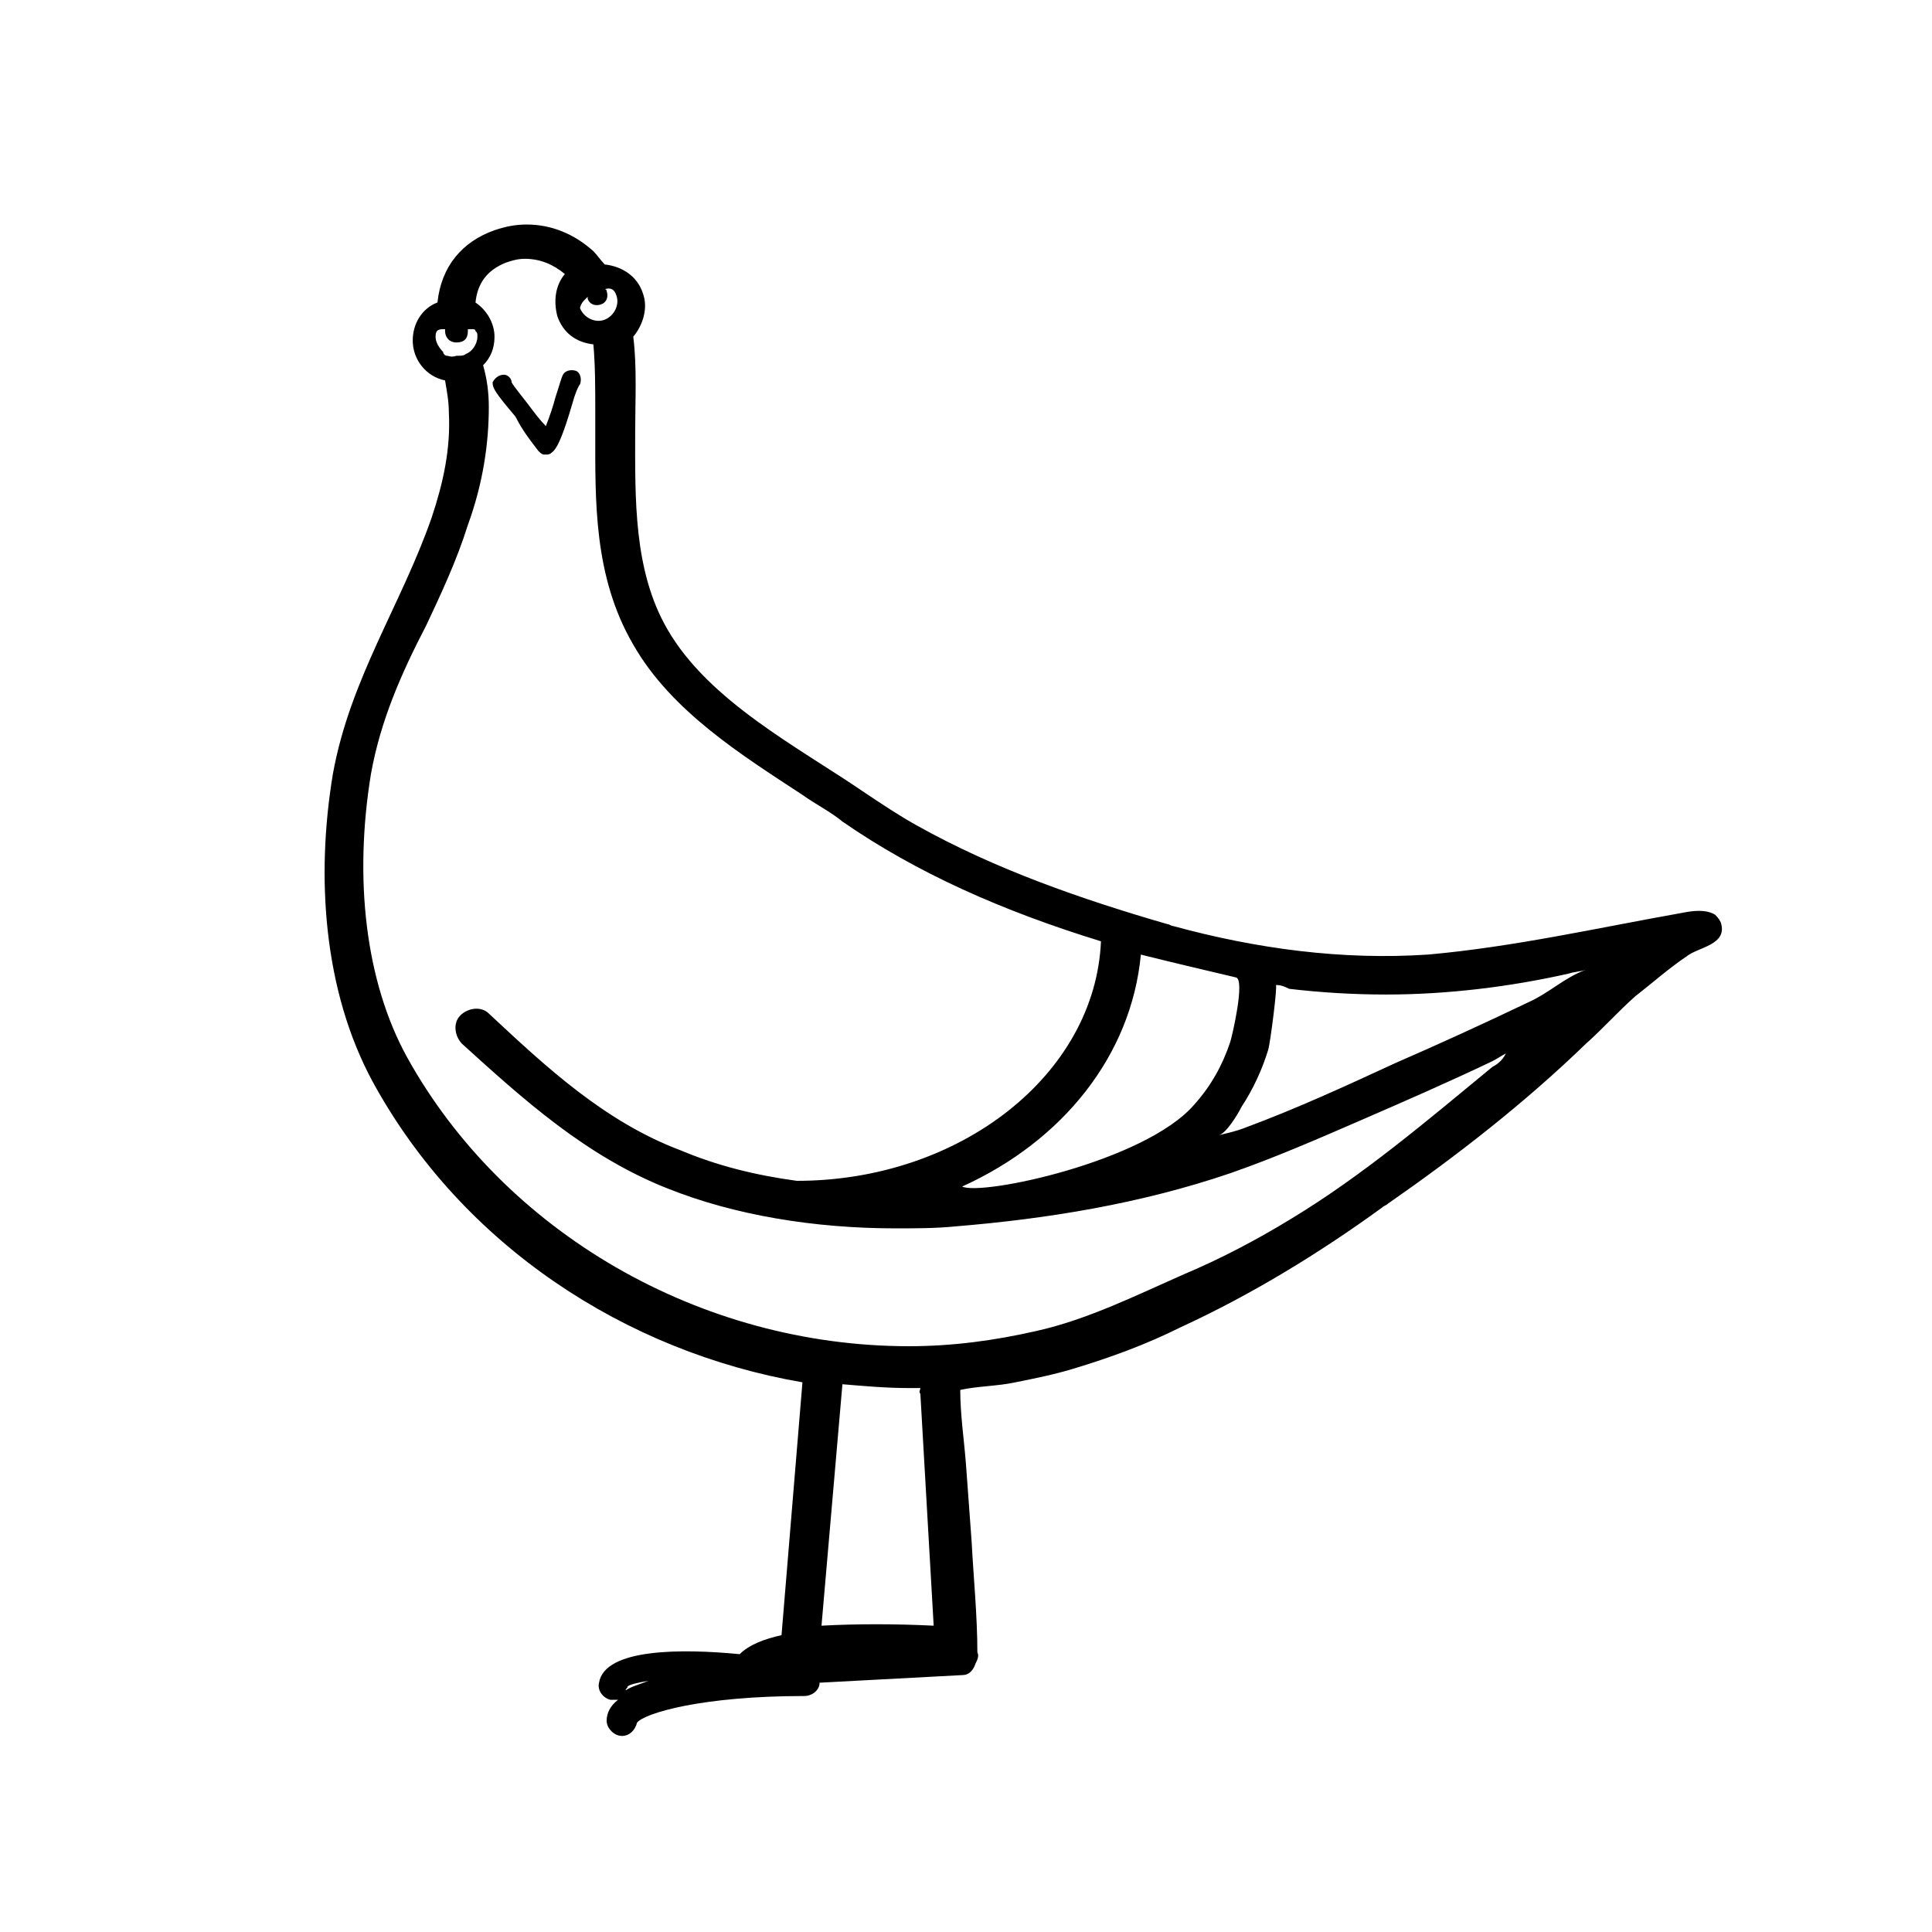
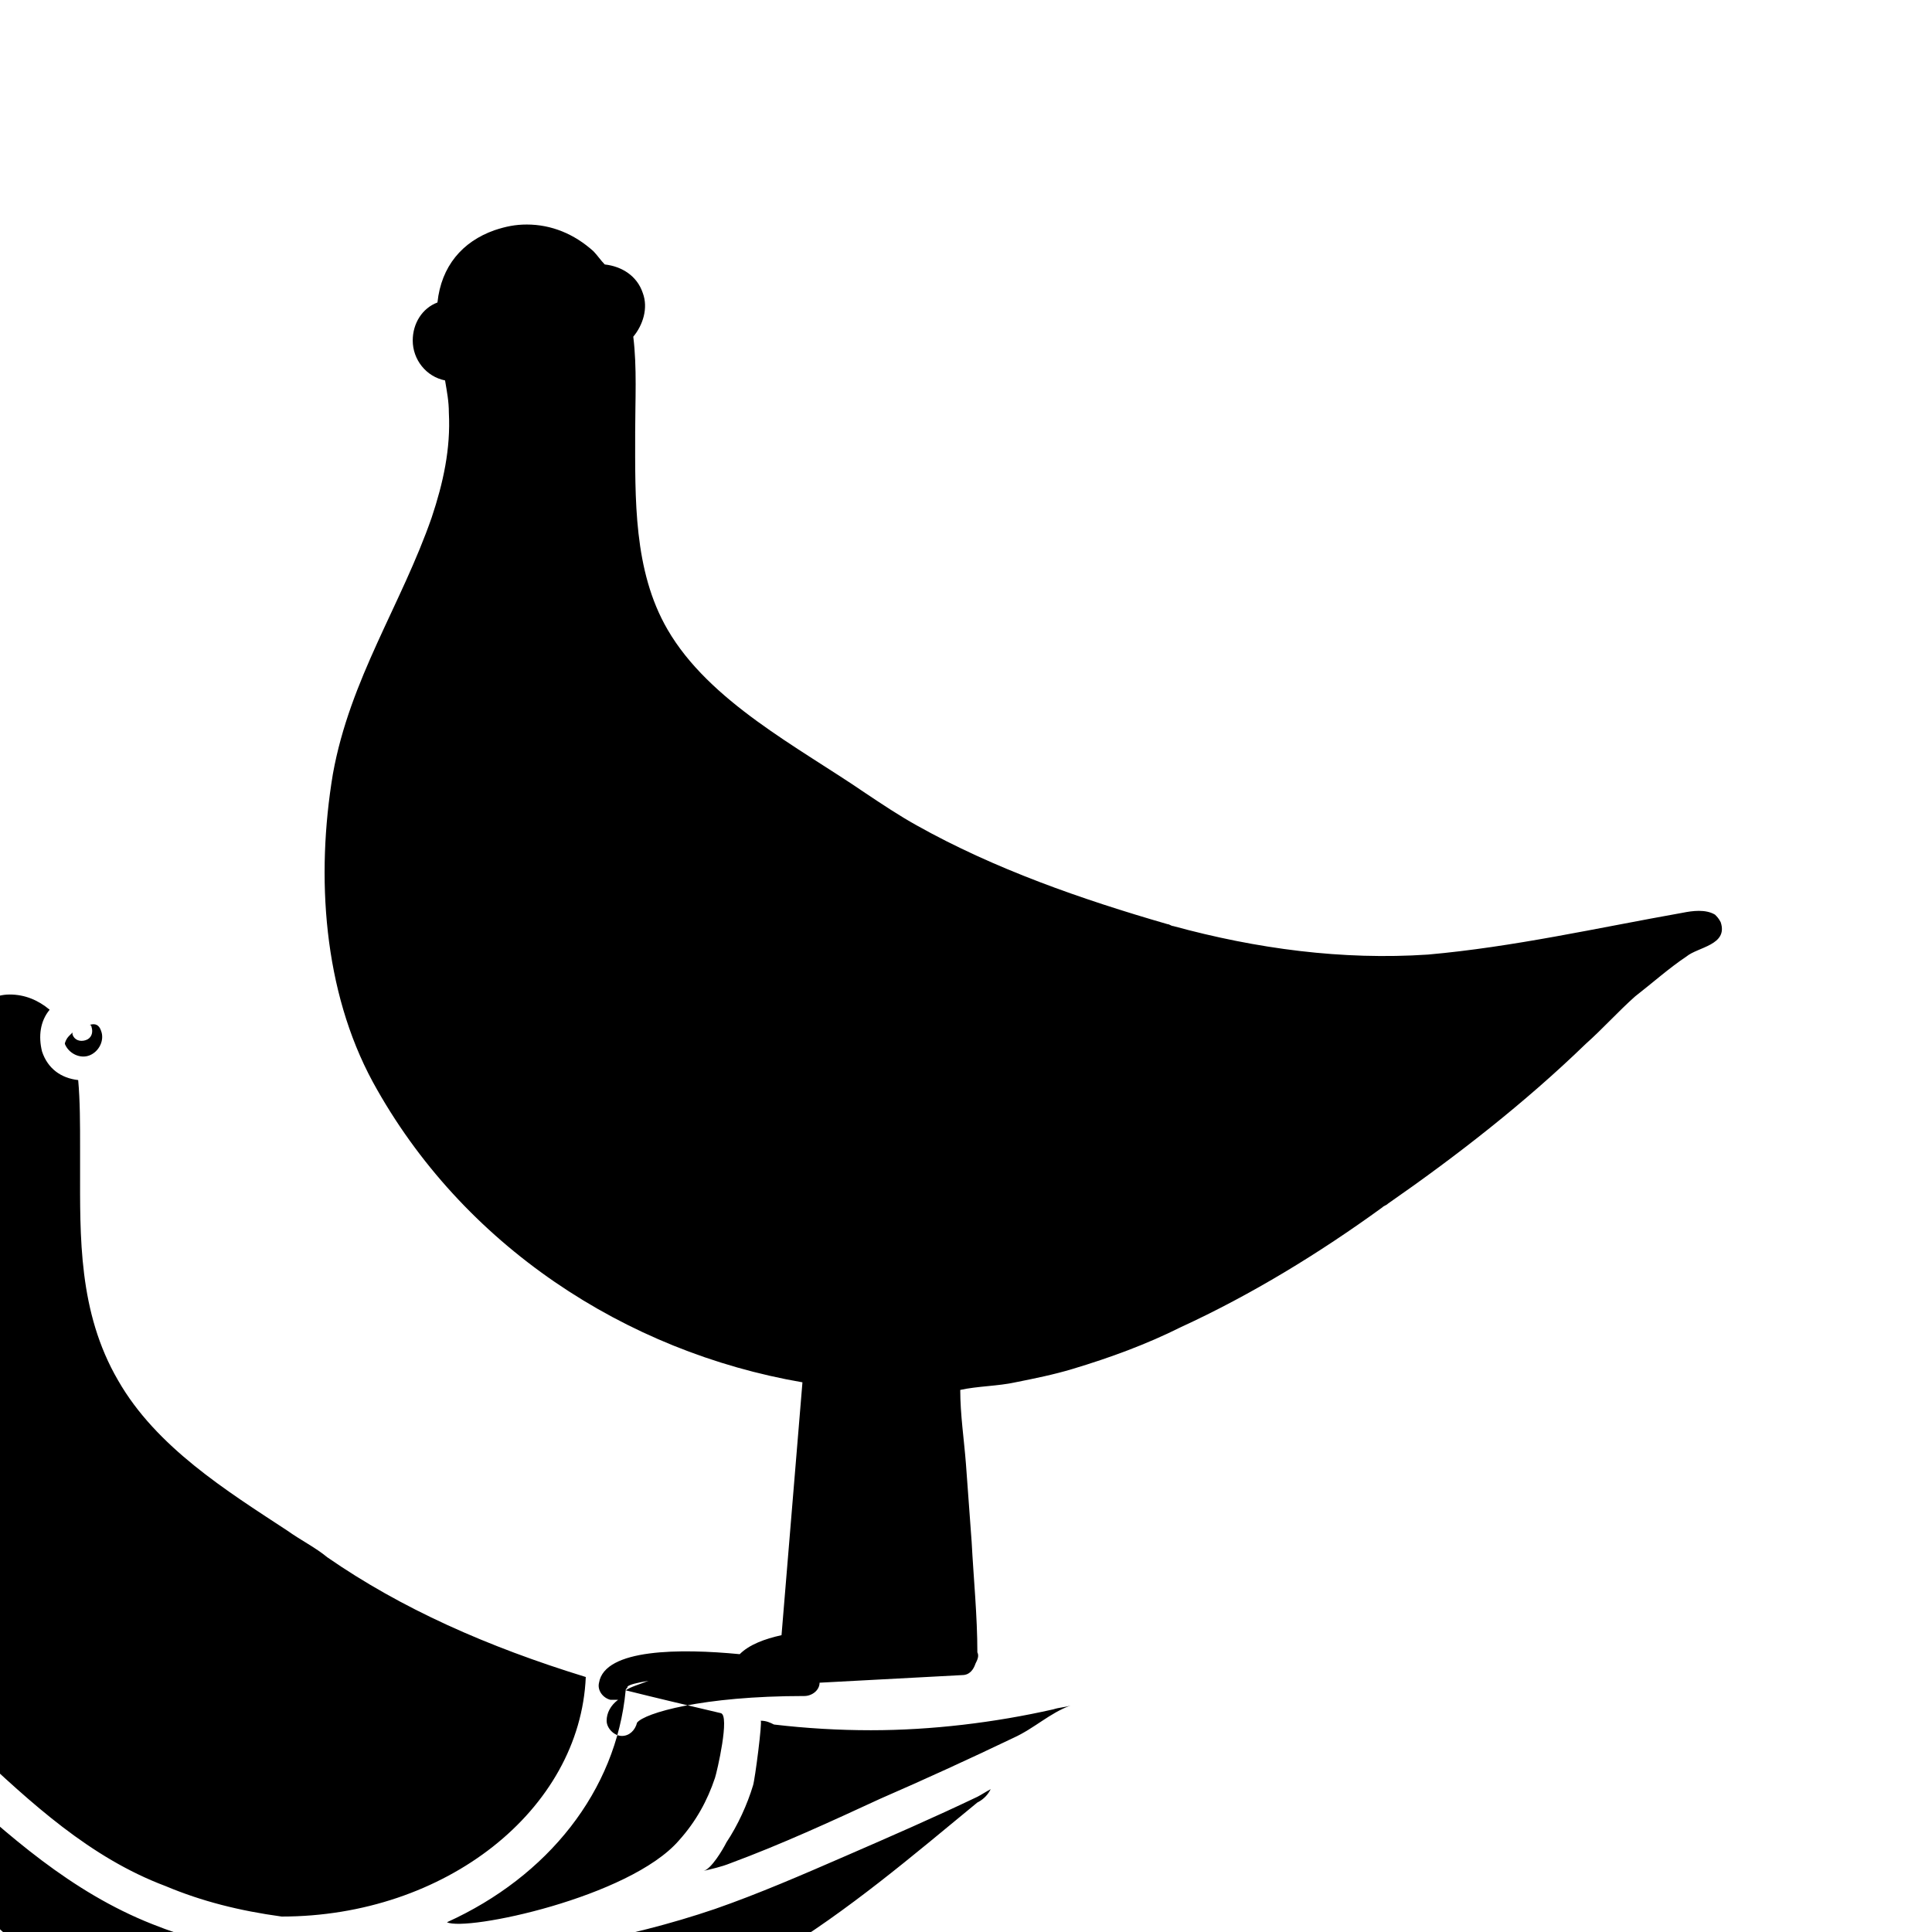
<svg xmlns="http://www.w3.org/2000/svg" fill="#000000" width="800px" height="800px" version="1.1" viewBox="144 144 512 512">
  <g>
-     <path d="m286.64 263.46c0.504 0.504 1.008 1.008 1.512 1.008h0.504c0.504 0 1.008 0 1.512-0.504 1.512-1.008 3.023-4.535 5.543-13.098 0.504-2.016 1.512-4.535 2.016-5.039 0.504-1.512 0-3.023-1.008-3.527-1.512-0.504-3.023 0-3.527 1.008s-1.008 3.023-2.016 6.047c-0.504 2.016-1.512 5.039-2.519 7.559-1.512-1.512-3.023-3.527-4.535-5.543-1.512-2.016-4.031-5.039-4.535-6.047 0-1.008-1.008-2.016-2.016-2.016-1.512 0-2.519 1.008-3.023 2.016 0 1.512 0.504 2.519 6.047 9.07 2.016 4.031 4.535 7.051 6.047 9.066z" />
-     <path d="m600.01 388.41c-0.504-1.008-1.008-1.512-1.512-2.016-2.519-1.512-6.047-1.008-8.566-0.504-22.672 4.031-44.84 9.07-67.512 11.082-22.672 1.512-45.344-1.512-67.512-7.559-0.504 0-1.008-0.504-1.512-0.504-22.672-6.551-45.848-14.609-66.504-26.199-4.535-2.519-9.07-5.543-13.602-8.566-17.633-12.09-41.312-24.184-52.395-43.328-9.07-15.617-8.566-34.762-8.566-52.395 0-8.062 0.504-17.129-0.504-25.191 2.519-3.023 4.031-7.559 2.519-11.586-1.512-4.535-5.543-7.055-10.078-7.559-1.008-1.008-2.016-2.519-3.023-3.527-5.039-4.535-11.082-7.055-17.633-7.055-3.023 0-5.543 0.504-8.566 1.512-8.566 3.023-14.105 9.574-15.113 19.145-4.031 1.512-6.551 5.543-6.551 10.078 0 5.039 3.527 9.574 8.566 10.578 0.504 3.023 1.008 5.543 1.008 8.566 0.504 9.574-1.512 18.641-4.535 27.711-8.062 23.176-21.664 42.824-26.199 68.016-4.535 27.207-2.519 57.434 10.578 81.617 23.68 43.328 67.008 71.539 113.86 79.602l-5.543 67.008c-4.535 1.008-8.566 2.519-11.082 5.039-15.617-1.512-35.77-1.512-37.281 7.559-0.504 2.016 1.008 4.031 3.023 4.535h1.008 1.008c-2.016 1.512-3.023 3.527-3.023 5.543s2.016 4.031 4.031 4.031 3.527-1.512 4.031-3.527c2.016-2.519 17.129-7.055 44.336-7.055 2.016 0 4.031-1.512 4.031-3.527l37.785-2.016c2.016 0 3.023-1.512 3.527-3.023 0.504-1.008 1.008-2.016 0.504-3.023 0-9.574-1.008-19.648-1.512-29.223-0.504-7.055-1.008-13.602-1.512-20.656-0.504-6.551-1.512-13.098-1.512-19.648 4.535-1.008 10.078-1.008 14.609-2.016 5.039-1.008 10.078-2.016 15.113-3.527 10.078-3.023 19.648-6.551 28.719-11.082 18.641-8.566 36.777-19.648 53.402-31.738 0.504-0.504 1.008-0.504 1.512-1.008 18.137-12.594 36.273-26.703 52.395-42.32 4.535-4.031 8.566-8.566 13.098-12.594 4.535-3.527 9.07-7.559 13.602-10.578 3.035-2.519 11.098-3.023 9.082-9.07zm-290.2 203.54c0-0.504 0.504-0.504 0.504-1.008 0.504-0.504 2.519-1.008 5.543-1.512-2.519 1.008-4.535 1.512-6.047 2.519zm136.53-194.97c8.062 2.016 16.625 4.031 25.191 6.047 2.519 0.504-1.008 15.617-1.512 17.129-2.016 6.047-5.039 11.586-9.574 16.625-13.098 15.113-56.426 24.184-61.465 21.664 26.703-12.094 44.84-34.766 47.359-61.465zm-147.61-173.31c0.504-0.504 0.504-0.504 1.008-1.008v0.504c0.504 1.512 2.016 2.016 3.527 1.512s2.016-2.016 1.512-3.527c0 0 0-0.504-0.504-0.504 1.512-0.504 2.519 0 3.023 1.512 1.008 2.519-0.504 5.543-3.023 6.551-2.519 1.008-5.543-0.504-6.551-3.023 0-0.504 0.504-1.512 1.008-2.016zm-36.277 14.613c-0.504 0-1.008-0.504-1.008-1.008-1.008-1.008-2.016-2.519-2.016-4.031 0-2.016 1.008-2.016 2.519-2.016v0.504c0 1.512 1.008 3.023 3.023 3.023 2.016 0 3.023-1.008 3.023-3.023v-0.504h1.008c0.504 0 1.008 0 1.008 0.504 0.504 0.504 0.504 0.504 0.504 1.512 0 2.016-1.512 4.031-3.023 4.535-0.504 0.504-1.512 0.504-2.016 0.504h-0.504c-1.512 0.504-2.016 0-2.519 0zm99.254 336.54 5.543-63.984c6.047 0.504 11.586 1.008 17.633 1.008h3.023c0 0.504-0.504 1.008 0 1.512l3.527 61.465c-10.078-0.504-20.66-0.504-29.727 0zm177.84-148.12c-17.129 14.105-34.258 28.719-53.402 40.305-9.07 5.543-18.641 10.578-28.215 14.609-12.594 5.543-25.695 12.09-39.297 15.113-11.082 2.519-22.168 4.031-33.754 4.031-55.418 0-107.31-30.23-133-76.578-11.082-20.152-14.105-47.359-9.574-75.066 2.519-14.105 8.062-26.703 14.609-39.297 4.031-8.566 8.062-17.129 11.082-26.703 4.031-11.082 5.543-21.664 5.543-31.234 0-4.031-0.504-7.559-1.512-11.082 2.016-2.016 3.023-4.535 3.023-7.559 0-3.527-2.016-7.055-5.039-9.07 0.504-5.039 3.023-8.566 8.062-10.578 1.512-0.504 3.023-1.008 5.039-1.008 4.031 0 7.559 1.512 10.578 4.031-2.519 3.023-3.023 7.055-2.016 11.082 1.512 4.535 5.039 7.055 9.574 7.559 0.504 5.543 0.504 11.586 0.504 18.137v5.039c0 18.137-0.504 38.289 10.078 56.426 10.078 17.633 28.719 29.223 44.84 39.801 3.527 2.519 7.559 4.535 10.578 7.055 19.648 13.602 42.32 23.68 68.52 31.738-1.512 35.266-37.281 63.48-80.609 63.48-11.082-1.512-21.16-4.031-30.73-8.062-20.152-7.559-35.77-22.168-50.883-36.273-2.016-2.016-5.543-1.512-7.559 0.504-2.016 2.016-1.512 5.543 0.504 7.559 16.121 14.609 32.746 29.727 54.41 38.289 17.633 7.055 38.793 10.578 60.457 10.578 5.039 0 10.578 0 15.617-0.504 24.688-2.016 49.375-6.047 73.051-14.105 11.586-4.031 23.176-9.07 34.762-14.105 11.586-5.039 23.176-10.078 34.762-15.617 1.008-0.504 2.519-1.512 3.527-2.016-1.008 2.012-2.519 3.019-3.527 3.523zm9.57-17.129c-11.586 5.543-23.68 11.082-35.266 16.121-13.098 6.047-26.199 12.09-39.801 17.129-2.519 1.008-5.039 1.512-7.055 2.016 2.016-0.504 5.039-5.543 6.047-7.559 3.023-4.535 5.543-10.078 7.055-15.113 0.504-1.512 2.519-17.129 2.016-17.129 1.512 0 2.519 0.504 3.527 1.008 8.566 1.008 17.129 1.512 25.695 1.512 16.121 0 32.746-2.016 48.367-5.543 1.512-0.504 3.023-0.504 4.535-1.008-5.547 2.016-9.578 6.047-15.121 8.566z" />
+     <path d="m600.01 388.41c-0.504-1.008-1.008-1.512-1.512-2.016-2.519-1.512-6.047-1.008-8.566-0.504-22.672 4.031-44.84 9.07-67.512 11.082-22.672 1.512-45.344-1.512-67.512-7.559-0.504 0-1.008-0.504-1.512-0.504-22.672-6.551-45.848-14.609-66.504-26.199-4.535-2.519-9.07-5.543-13.602-8.566-17.633-12.09-41.312-24.184-52.395-43.328-9.07-15.617-8.566-34.762-8.566-52.395 0-8.062 0.504-17.129-0.504-25.191 2.519-3.023 4.031-7.559 2.519-11.586-1.512-4.535-5.543-7.055-10.078-7.559-1.008-1.008-2.016-2.519-3.023-3.527-5.039-4.535-11.082-7.055-17.633-7.055-3.023 0-5.543 0.504-8.566 1.512-8.566 3.023-14.105 9.574-15.113 19.145-4.031 1.512-6.551 5.543-6.551 10.078 0 5.039 3.527 9.574 8.566 10.578 0.504 3.023 1.008 5.543 1.008 8.566 0.504 9.574-1.512 18.641-4.535 27.711-8.062 23.176-21.664 42.824-26.199 68.016-4.535 27.207-2.519 57.434 10.578 81.617 23.68 43.328 67.008 71.539 113.86 79.602l-5.543 67.008c-4.535 1.008-8.566 2.519-11.082 5.039-15.617-1.512-35.77-1.512-37.281 7.559-0.504 2.016 1.008 4.031 3.023 4.535h1.008 1.008c-2.016 1.512-3.023 3.527-3.023 5.543s2.016 4.031 4.031 4.031 3.527-1.512 4.031-3.527c2.016-2.519 17.129-7.055 44.336-7.055 2.016 0 4.031-1.512 4.031-3.527l37.785-2.016c2.016 0 3.023-1.512 3.527-3.023 0.504-1.008 1.008-2.016 0.504-3.023 0-9.574-1.008-19.648-1.512-29.223-0.504-7.055-1.008-13.602-1.512-20.656-0.504-6.551-1.512-13.098-1.512-19.648 4.535-1.008 10.078-1.008 14.609-2.016 5.039-1.008 10.078-2.016 15.113-3.527 10.078-3.023 19.648-6.551 28.719-11.082 18.641-8.566 36.777-19.648 53.402-31.738 0.504-0.504 1.008-0.504 1.512-1.008 18.137-12.594 36.273-26.703 52.395-42.32 4.535-4.031 8.566-8.566 13.098-12.594 4.535-3.527 9.07-7.559 13.602-10.578 3.035-2.519 11.098-3.023 9.082-9.07zm-290.2 203.54c0-0.504 0.504-0.504 0.504-1.008 0.504-0.504 2.519-1.008 5.543-1.512-2.519 1.008-4.535 1.512-6.047 2.519zc8.062 2.016 16.625 4.031 25.191 6.047 2.519 0.504-1.008 15.617-1.512 17.129-2.016 6.047-5.039 11.586-9.574 16.625-13.098 15.113-56.426 24.184-61.465 21.664 26.703-12.094 44.84-34.766 47.359-61.465zm-147.61-173.31c0.504-0.504 0.504-0.504 1.008-1.008v0.504c0.504 1.512 2.016 2.016 3.527 1.512s2.016-2.016 1.512-3.527c0 0 0-0.504-0.504-0.504 1.512-0.504 2.519 0 3.023 1.512 1.008 2.519-0.504 5.543-3.023 6.551-2.519 1.008-5.543-0.504-6.551-3.023 0-0.504 0.504-1.512 1.008-2.016zm-36.277 14.613c-0.504 0-1.008-0.504-1.008-1.008-1.008-1.008-2.016-2.519-2.016-4.031 0-2.016 1.008-2.016 2.519-2.016v0.504c0 1.512 1.008 3.023 3.023 3.023 2.016 0 3.023-1.008 3.023-3.023v-0.504h1.008c0.504 0 1.008 0 1.008 0.504 0.504 0.504 0.504 0.504 0.504 1.512 0 2.016-1.512 4.031-3.023 4.535-0.504 0.504-1.512 0.504-2.016 0.504h-0.504c-1.512 0.504-2.016 0-2.519 0zm99.254 336.54 5.543-63.984c6.047 0.504 11.586 1.008 17.633 1.008h3.023c0 0.504-0.504 1.008 0 1.512l3.527 61.465c-10.078-0.504-20.66-0.504-29.727 0zm177.84-148.12c-17.129 14.105-34.258 28.719-53.402 40.305-9.07 5.543-18.641 10.578-28.215 14.609-12.594 5.543-25.695 12.09-39.297 15.113-11.082 2.519-22.168 4.031-33.754 4.031-55.418 0-107.31-30.23-133-76.578-11.082-20.152-14.105-47.359-9.574-75.066 2.519-14.105 8.062-26.703 14.609-39.297 4.031-8.566 8.062-17.129 11.082-26.703 4.031-11.082 5.543-21.664 5.543-31.234 0-4.031-0.504-7.559-1.512-11.082 2.016-2.016 3.023-4.535 3.023-7.559 0-3.527-2.016-7.055-5.039-9.07 0.504-5.039 3.023-8.566 8.062-10.578 1.512-0.504 3.023-1.008 5.039-1.008 4.031 0 7.559 1.512 10.578 4.031-2.519 3.023-3.023 7.055-2.016 11.082 1.512 4.535 5.039 7.055 9.574 7.559 0.504 5.543 0.504 11.586 0.504 18.137v5.039c0 18.137-0.504 38.289 10.078 56.426 10.078 17.633 28.719 29.223 44.84 39.801 3.527 2.519 7.559 4.535 10.578 7.055 19.648 13.602 42.32 23.68 68.52 31.738-1.512 35.266-37.281 63.48-80.609 63.48-11.082-1.512-21.16-4.031-30.73-8.062-20.152-7.559-35.77-22.168-50.883-36.273-2.016-2.016-5.543-1.512-7.559 0.504-2.016 2.016-1.512 5.543 0.504 7.559 16.121 14.609 32.746 29.727 54.41 38.289 17.633 7.055 38.793 10.578 60.457 10.578 5.039 0 10.578 0 15.617-0.504 24.688-2.016 49.375-6.047 73.051-14.105 11.586-4.031 23.176-9.07 34.762-14.105 11.586-5.039 23.176-10.078 34.762-15.617 1.008-0.504 2.519-1.512 3.527-2.016-1.008 2.012-2.519 3.019-3.527 3.523zm9.57-17.129c-11.586 5.543-23.68 11.082-35.266 16.121-13.098 6.047-26.199 12.09-39.801 17.129-2.519 1.008-5.039 1.512-7.055 2.016 2.016-0.504 5.039-5.543 6.047-7.559 3.023-4.535 5.543-10.078 7.055-15.113 0.504-1.512 2.519-17.129 2.016-17.129 1.512 0 2.519 0.504 3.527 1.008 8.566 1.008 17.129 1.512 25.695 1.512 16.121 0 32.746-2.016 48.367-5.543 1.512-0.504 3.023-0.504 4.535-1.008-5.547 2.016-9.578 6.047-15.121 8.566z" />
  </g>
</svg>